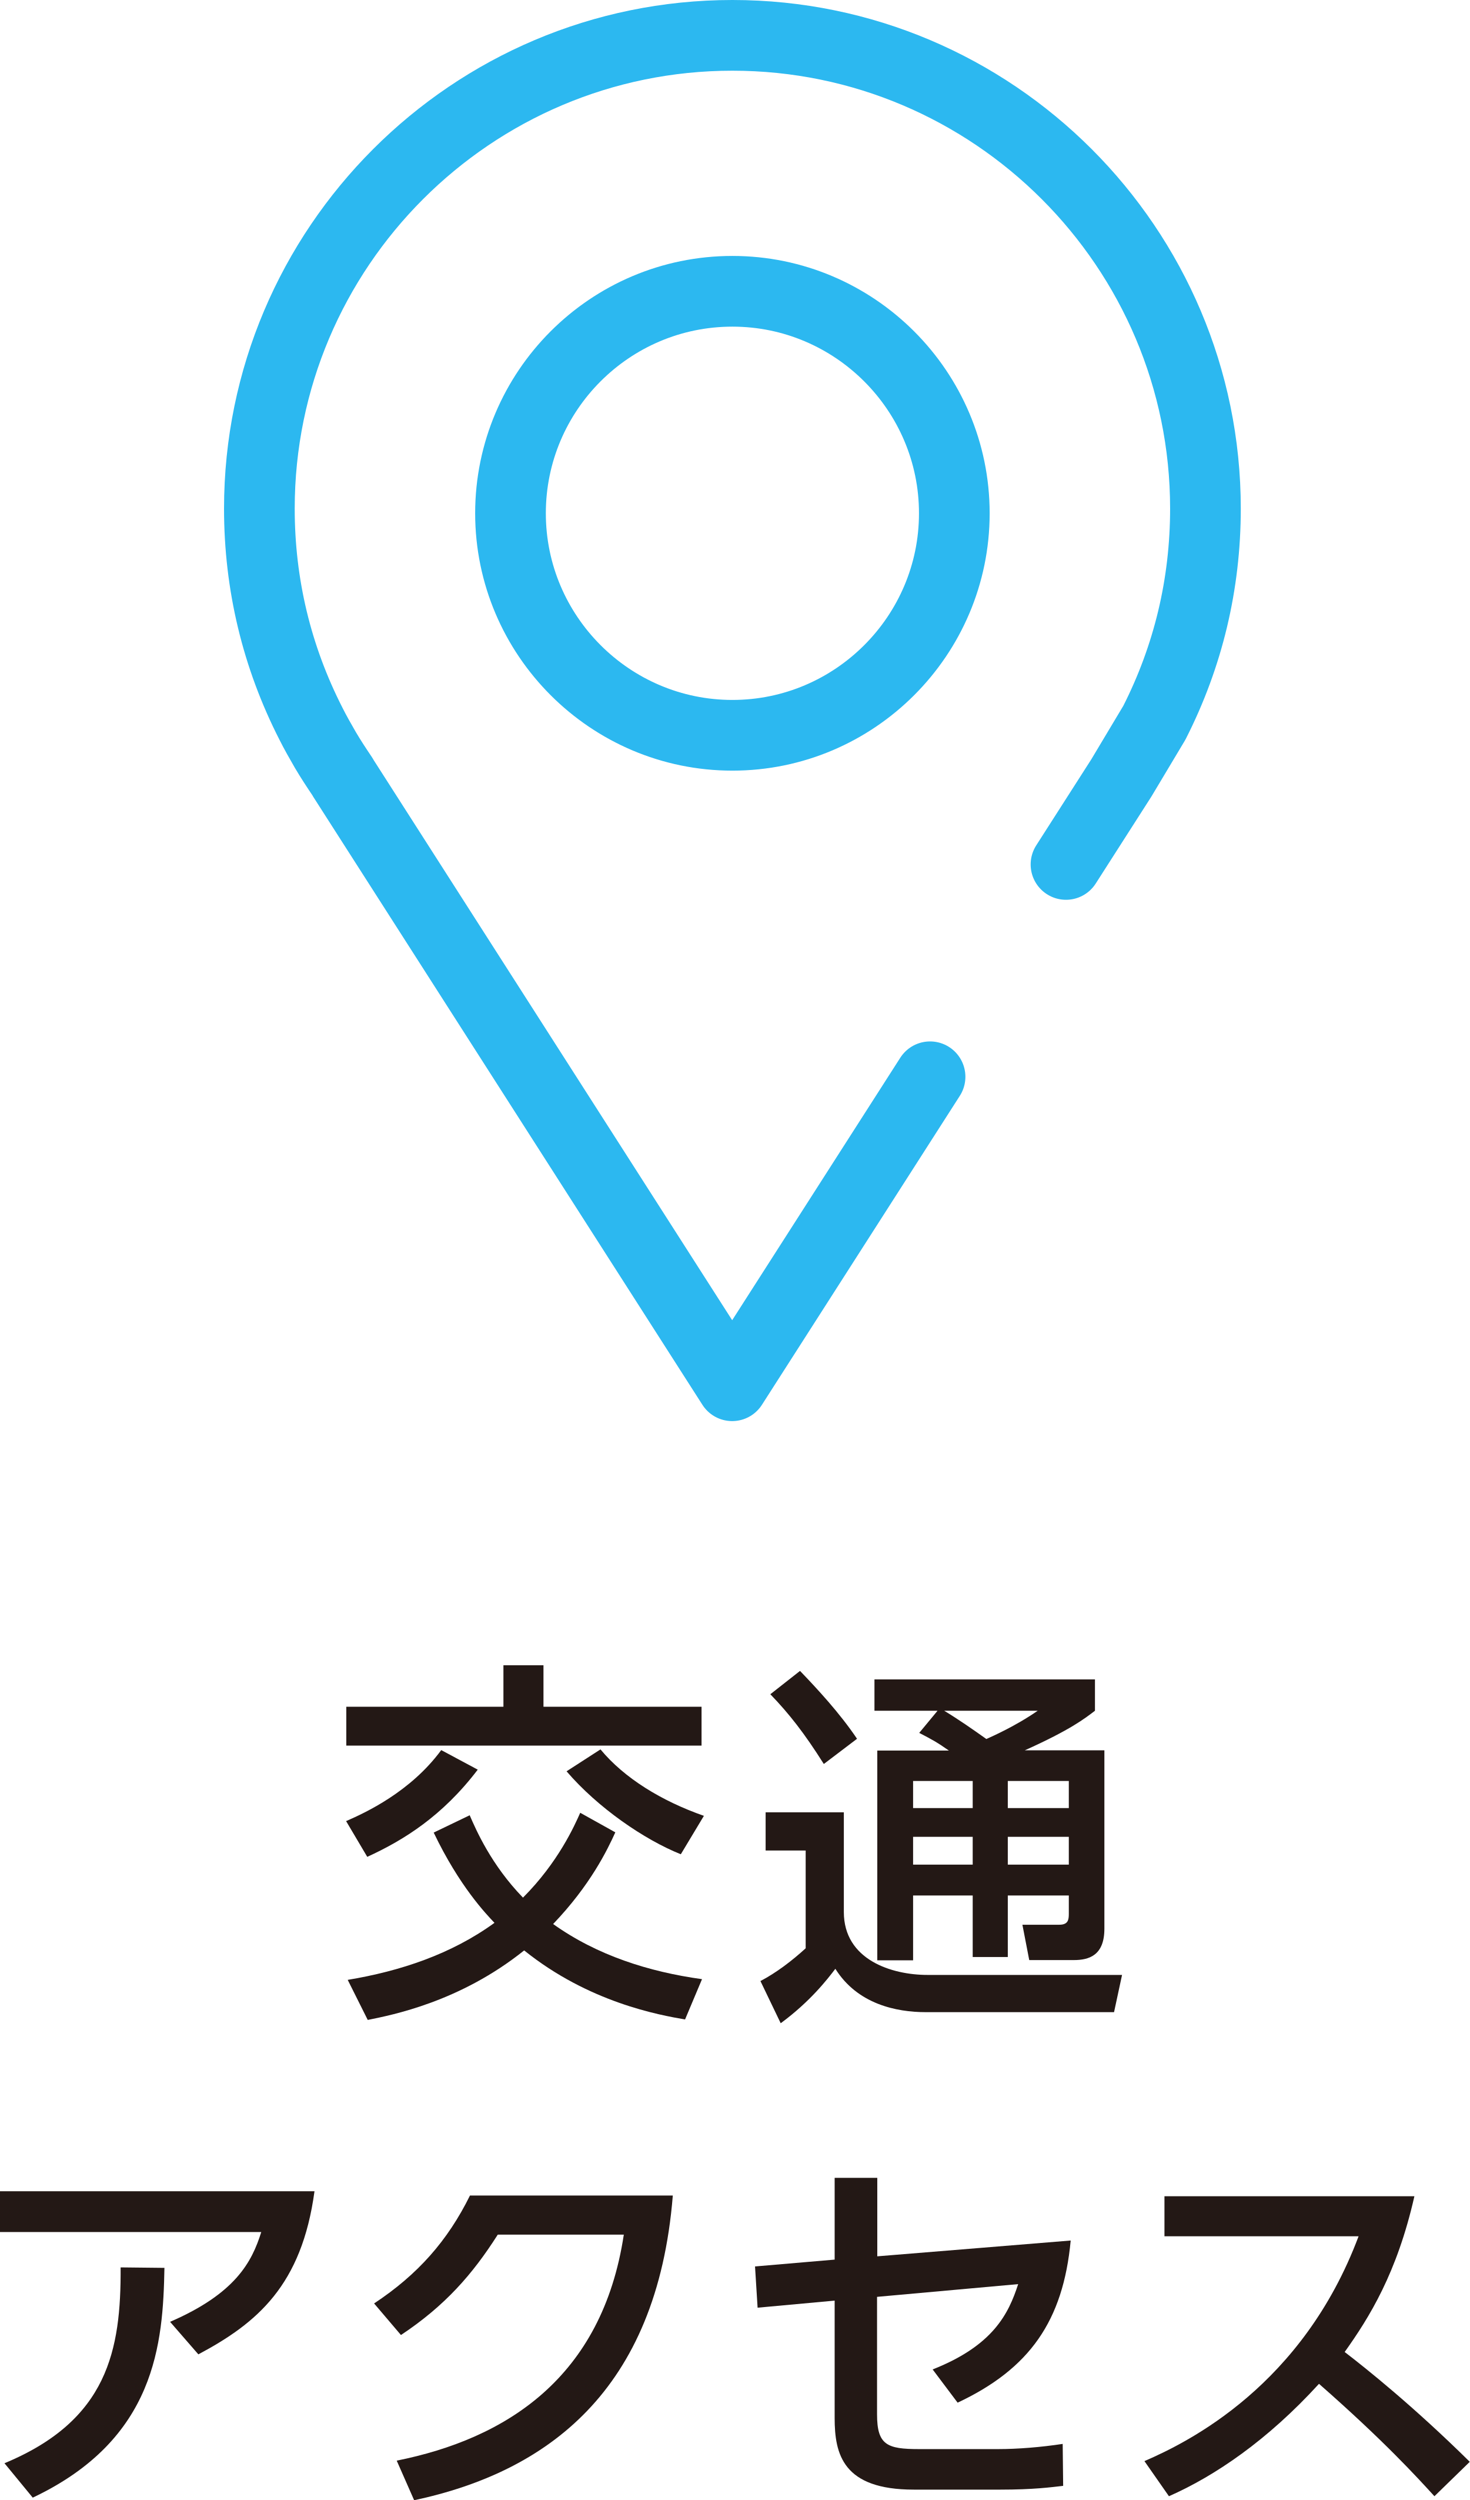
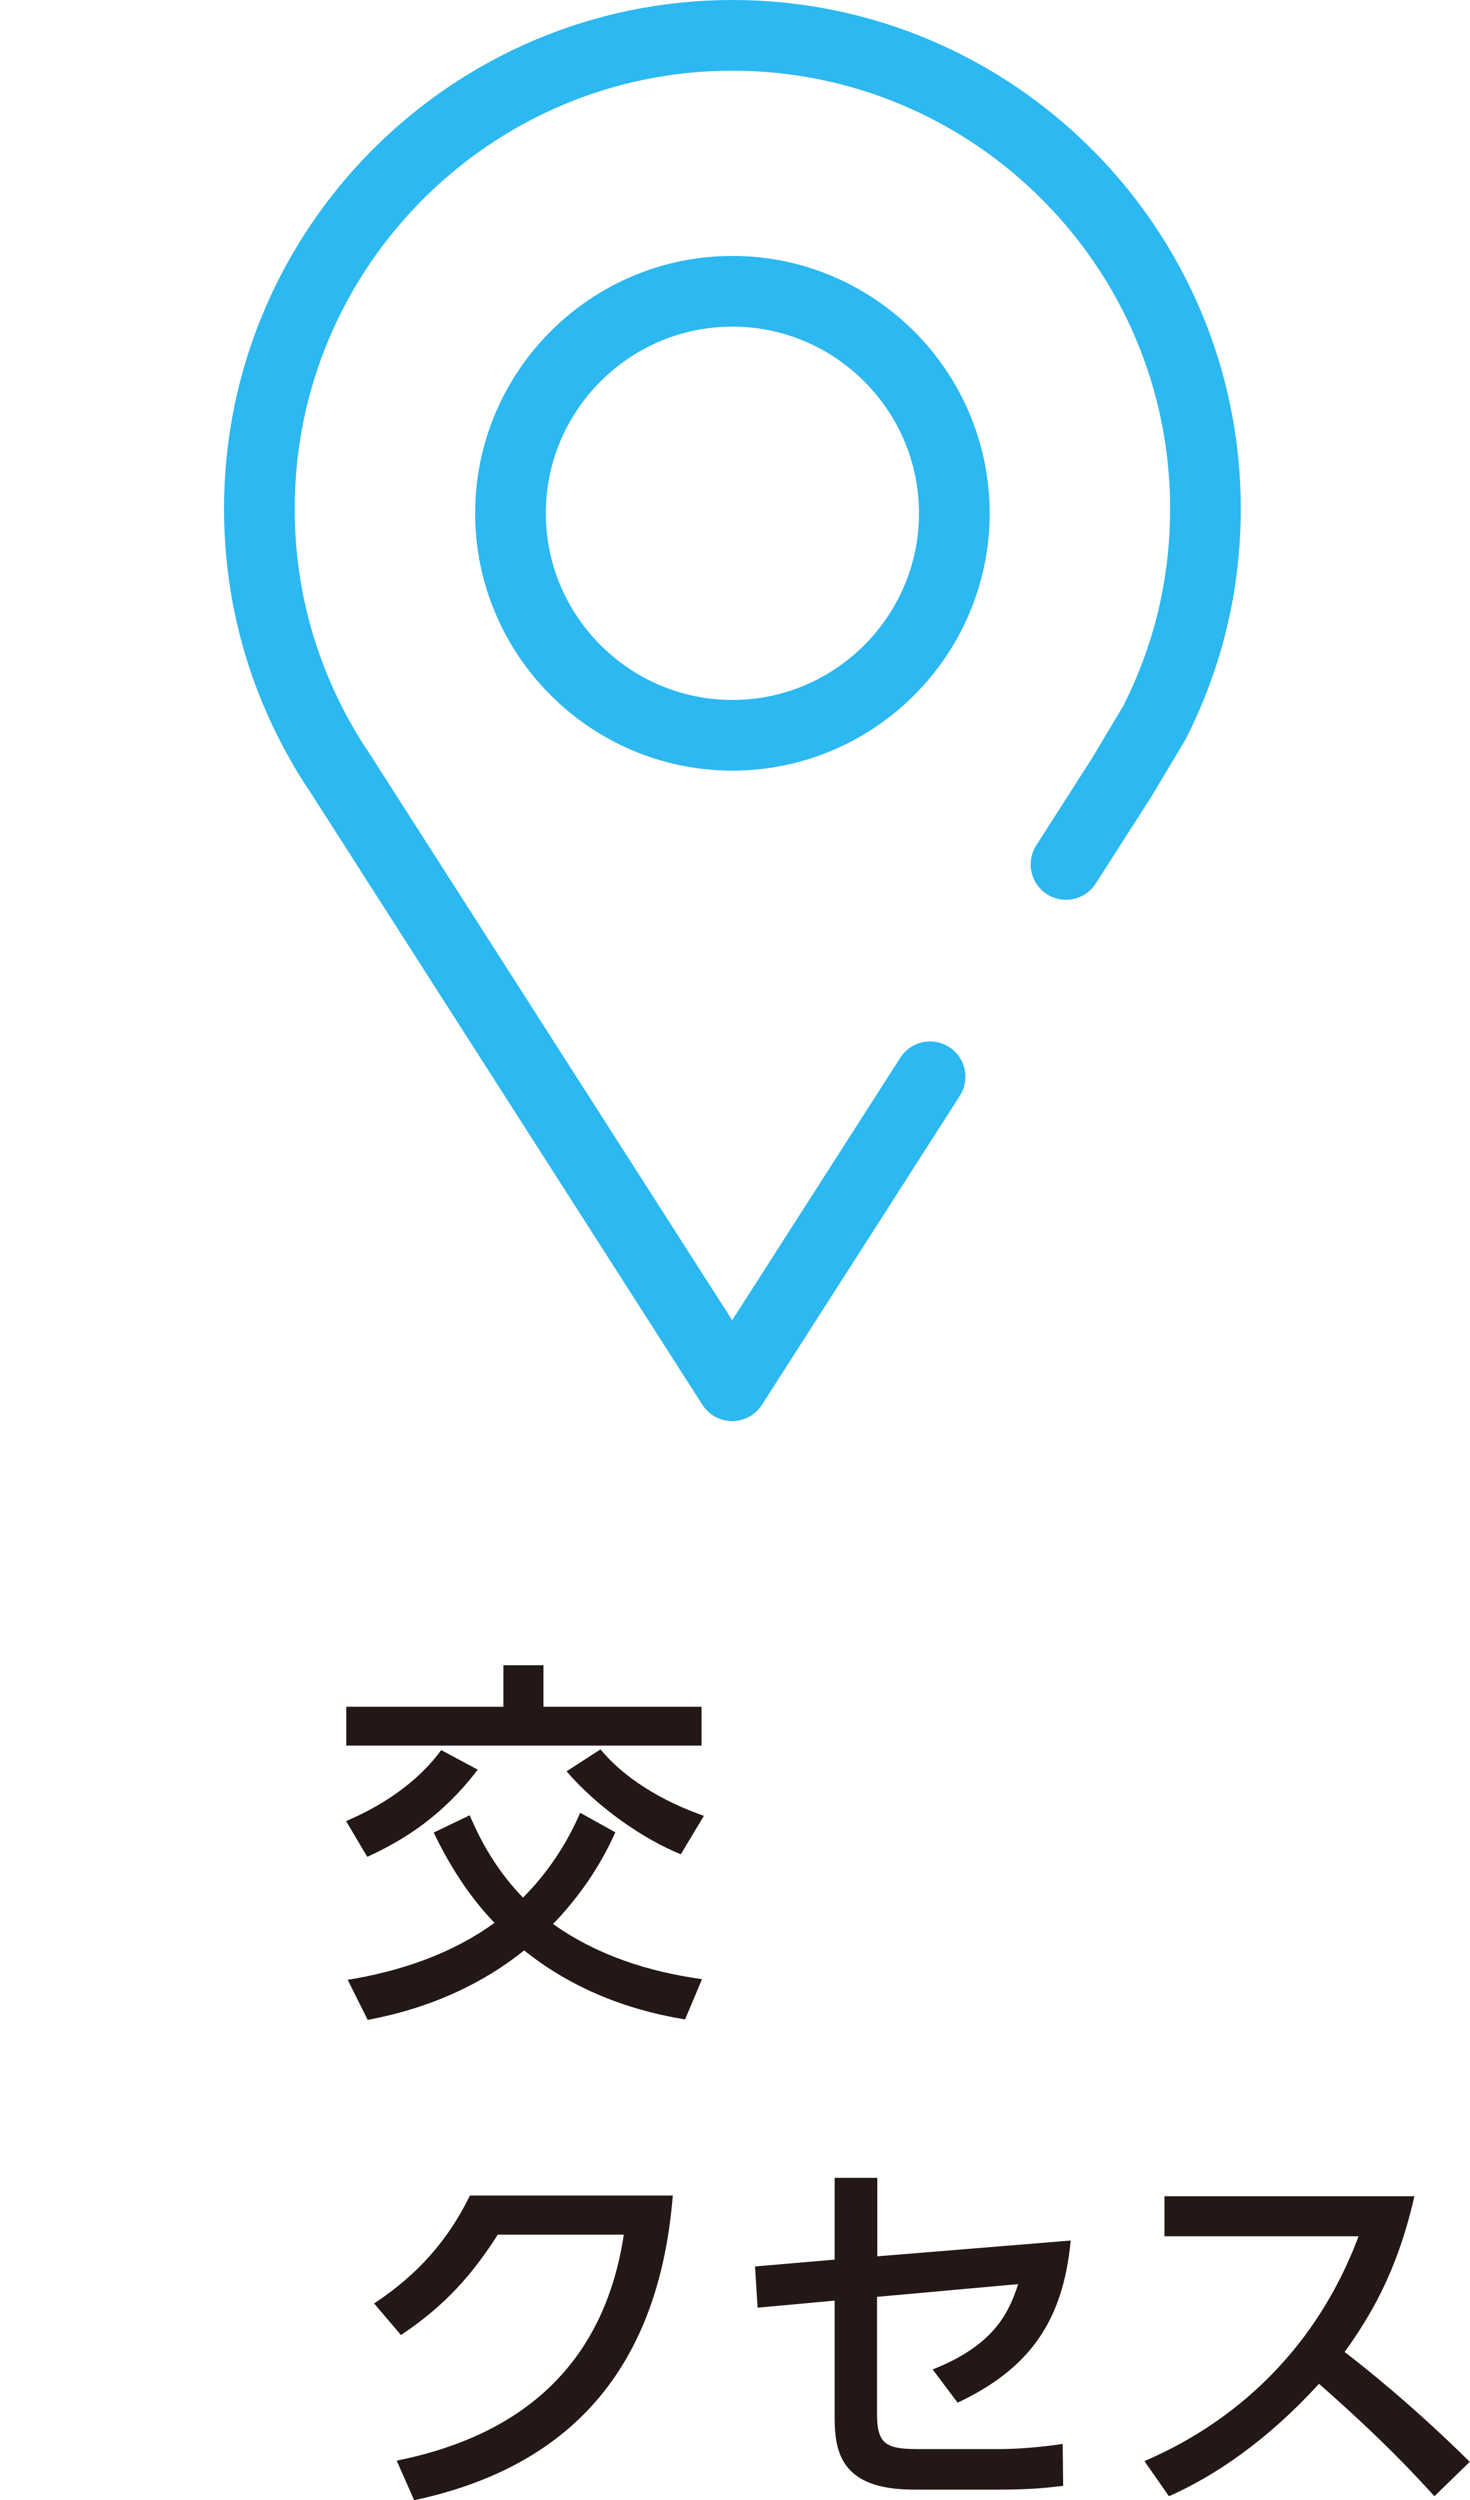
<svg xmlns="http://www.w3.org/2000/svg" id="_レイヤー_2" data-name="レイヤー_2" viewBox="0 0 62.4 106.09">
  <defs>
    <style>
      .cls-1 {
        fill: #231815;
      }

      .cls-2 {
        fill: none;
        stroke: #2cb8f0;
        stroke-linecap: round;
        stroke-linejoin: round;
        stroke-width: 3px;
      }
    </style>
  </defs>
  <g id="_デザイン" data-name="デザイン">
    <g>
      <path class="cls-2" d="M45.25,36.68l2.35-3.67,1.4-2.34c1.44-2.83,2.17-5.89,2.17-9.09,0-11.07-9.01-20.08-20.08-20.08S11.01,10.51,11.01,21.58c0,3.22.74,6.29,2.19,9.13.18.36.39.73.61,1.11.23.39.48.77.73,1.14l.02.04,16.52,25.8,8.4-13.11M31.09,12.36c-5.2,0-9.42,4.23-9.42,9.42s4.23,9.42,9.42,9.42,9.42-4.23,9.42-9.42-4.23-9.42-9.42-9.42Z" />
      <g>
        <path class="cls-1" d="M23.07,70.66v1.76h6.71v1.65h-15.08v-1.65h6.67v-1.76h1.7ZM14.7,77.27c.8-.35,2.72-1.23,4.03-3.01l1.55.83c-1.5,1.97-3.14,2.99-4.69,3.7l-.9-1.52ZM19.94,77.03c.27.62.91,2.1,2.26,3.49,1.5-1.5,2.19-3.06,2.43-3.6l1.49.83c-.34.75-1.06,2.24-2.64,3.89,1.86,1.33,4.07,2.03,6.32,2.34l-.72,1.71c-1.1-.19-4.08-.72-6.83-2.93-2.72,2.18-5.6,2.74-6.64,2.95l-.85-1.7c2.23-.37,4.4-1.09,6.23-2.42-.35-.37-1.49-1.55-2.58-3.83l1.54-.74ZM25.49,74.23c1.01,1.22,2.59,2.19,4.39,2.82l-.98,1.63c-1.55-.62-3.52-1.97-4.85-3.52l1.44-.93Z" />
-         <path class="cls-1" d="M32.51,76.9h3.31v4.23c0,2.03,2.03,2.67,3.55,2.67h8.26l-.34,1.58h-7.99c-1.25,0-2.9-.34-3.84-1.84-.35.46-1.07,1.39-2.32,2.31l-.86-1.79c.67-.35,1.34-.86,1.92-1.39v-4.15h-1.7v-1.62ZM33.96,70.9c.72.75,1.68,1.78,2.42,2.88l-1.41,1.07c-.82-1.3-1.47-2.13-2.27-2.96l1.26-.99ZM39.79,72.59h-2.67v-1.33h9.36v1.33c-.42.32-1.02.8-2.98,1.68h3.38v7.57c0,1.14-.66,1.33-1.3,1.33h-1.89l-.29-1.5h1.57c.37,0,.4-.21.4-.46v-.78h-2.59v2.61h-1.49v-2.61h-2.53v2.75h-1.52v-8.9h3.04c-.5-.35-.7-.46-1.26-.75l.77-.93ZM38.76,75.57v1.15h2.53v-1.15h-2.53ZM38.76,77.94v1.18h2.53v-1.18h-2.53ZM40.08,72.59c.61.37,1.2.78,1.79,1.2.22-.1,1.23-.54,2.18-1.2h-3.97ZM42.78,75.57v1.15h2.59v-1.15h-2.59ZM42.78,77.94v1.18h2.59v-1.18h-2.59Z" />
-         <path class="cls-1" d="M13.35,92.98c-.54,3.99-2.43,5.59-4.93,6.92l-1.2-1.38c2.77-1.2,3.47-2.53,3.87-3.81H0v-1.73h13.35ZM.19,104.52c4.39-1.82,4.95-4.8,4.93-8.31l1.86.02c-.06,3.2-.35,7.27-5.59,9.75l-1.2-1.46Z" />
        <path class="cls-1" d="M16.84,104.41c4.64-.93,8.72-3.51,9.64-9.59h-5.35c-1.07,1.68-2.23,3.01-4.11,4.26l-1.14-1.34c1.86-1.23,3.12-2.66,4.07-4.58h8.61c-.67,8.32-5.36,11.73-10.98,12.93l-.74-1.68Z" />
        <path class="cls-1" d="M32.16,97.93l-.11-1.76,3.38-.29v-3.47h1.81v3.33l8.21-.67c-.32,3.41-1.74,5.44-4.8,6.88l-1.06-1.41c2.56-1.01,3.22-2.35,3.63-3.62l-5.99.54v4.99c0,1.3.43,1.47,1.78,1.47h3.36c.83,0,1.82-.08,2.74-.22l.02,1.78c-.53.06-1.25.16-2.66.16h-3.68c-3.01,0-3.36-1.5-3.36-3.04v-4.98l-3.27.3Z" />
        <path class="cls-1" d="M60.04,93.19c-.74,3.27-1.92,5.15-2.96,6.61.9.69,2.93,2.31,5.31,4.66l-1.5,1.46c-.75-.82-2.13-2.34-4.9-4.77-2.19,2.4-4.42,3.91-6.37,4.77l-1.04-1.49c1.9-.82,6.72-3.22,9.09-9.54h-8.24v-1.7h10.61Z" />
      </g>
    </g>
  </g>
</svg>